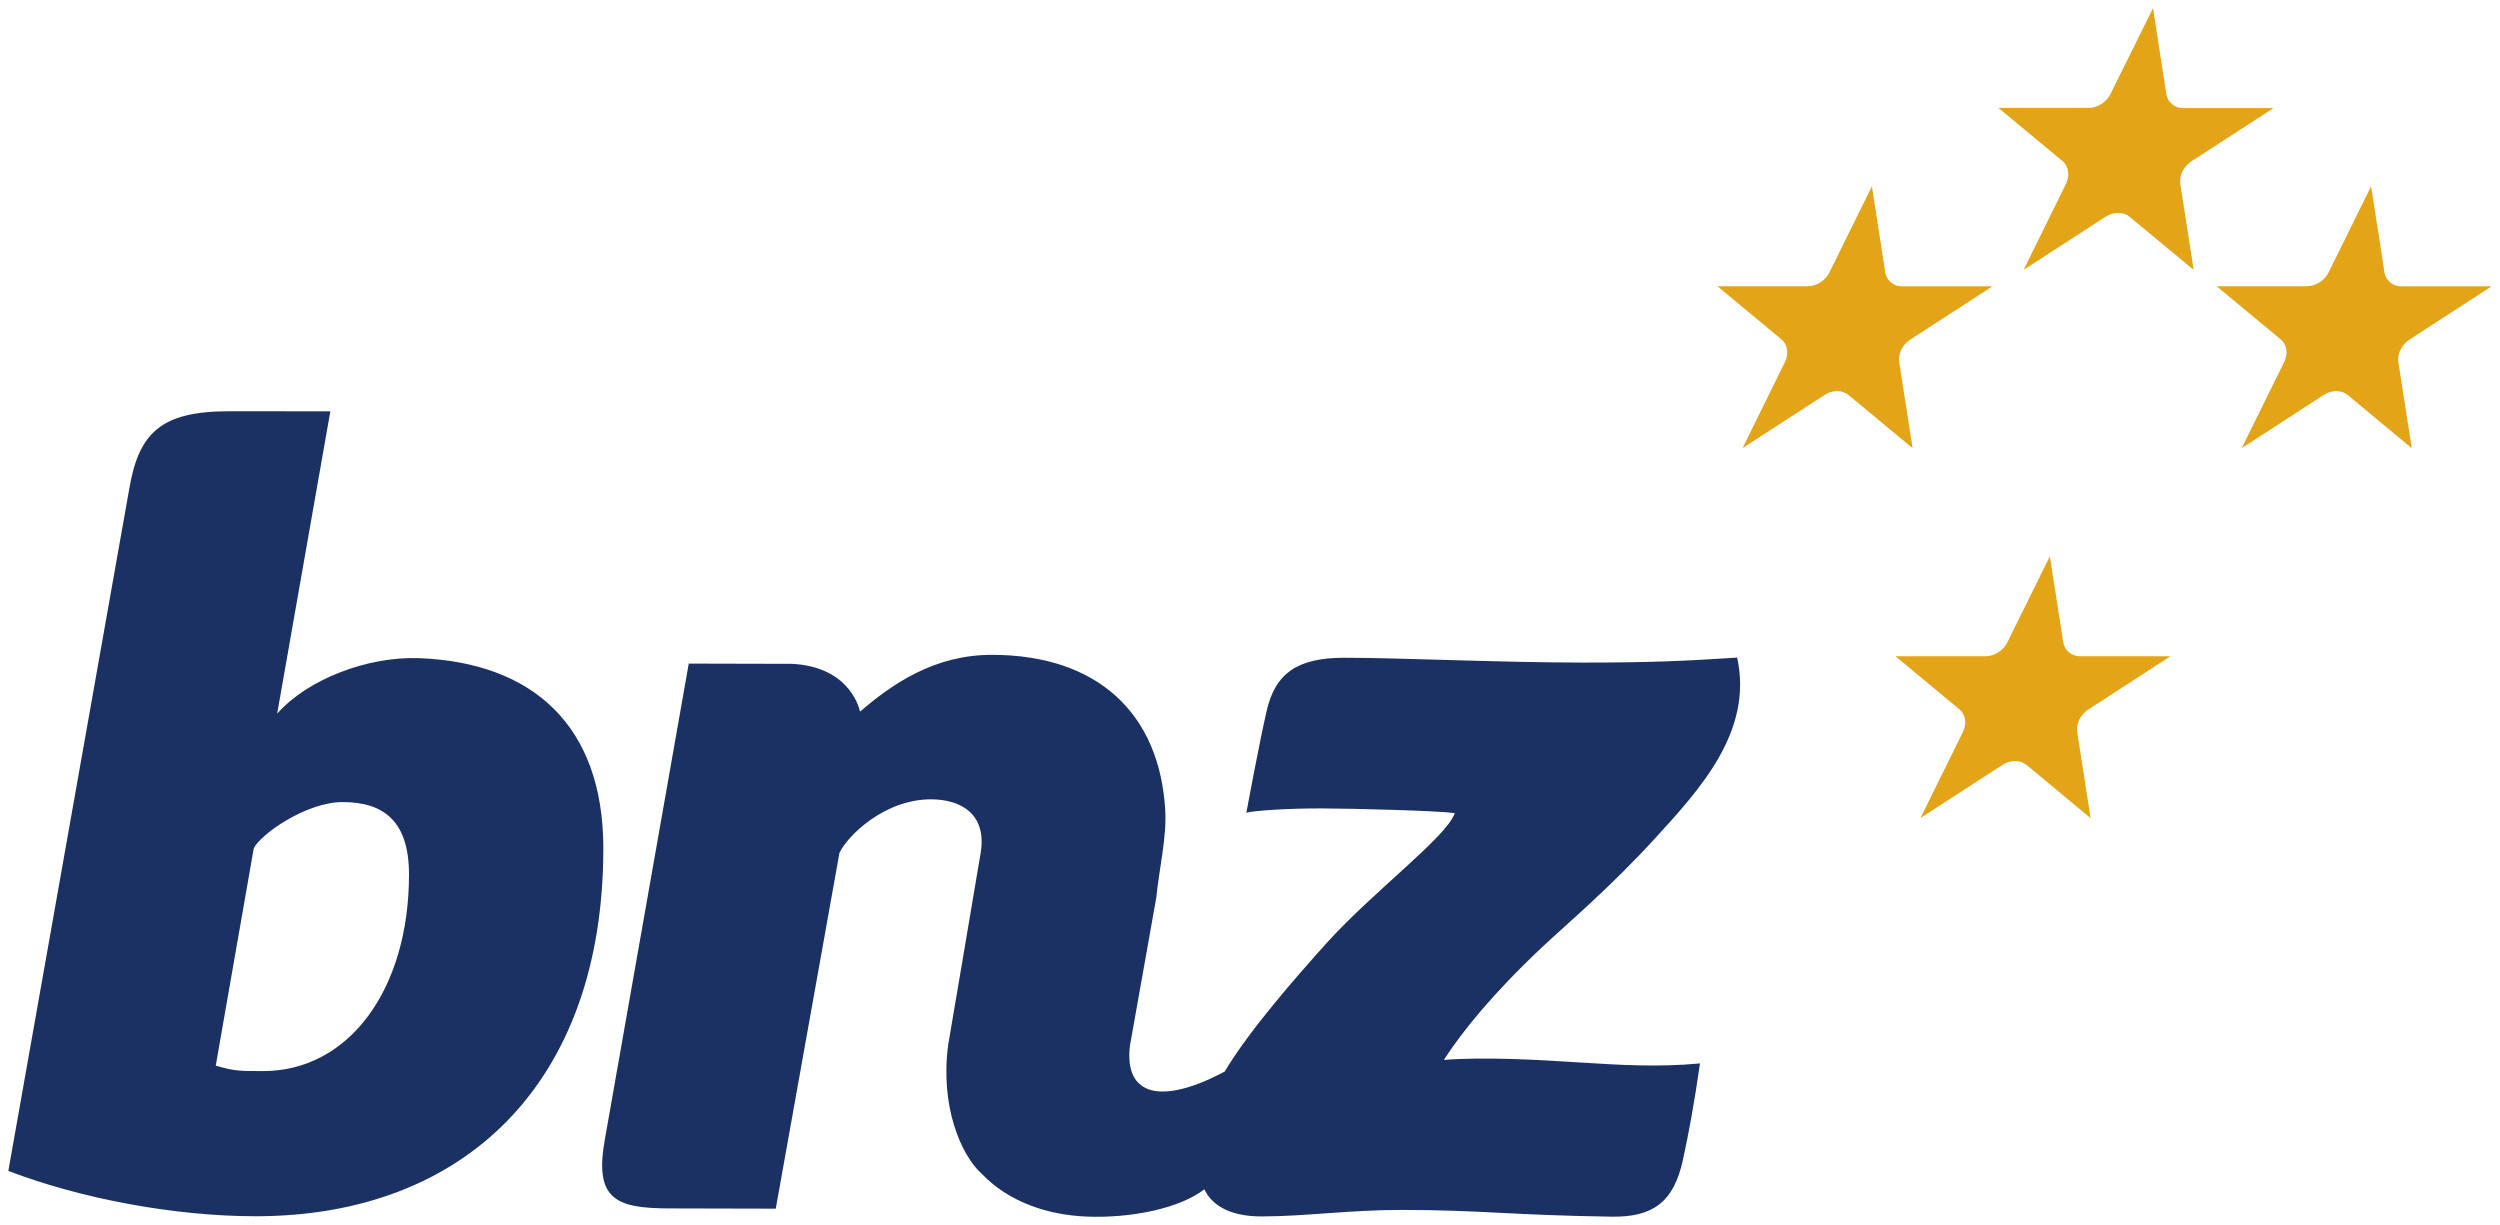
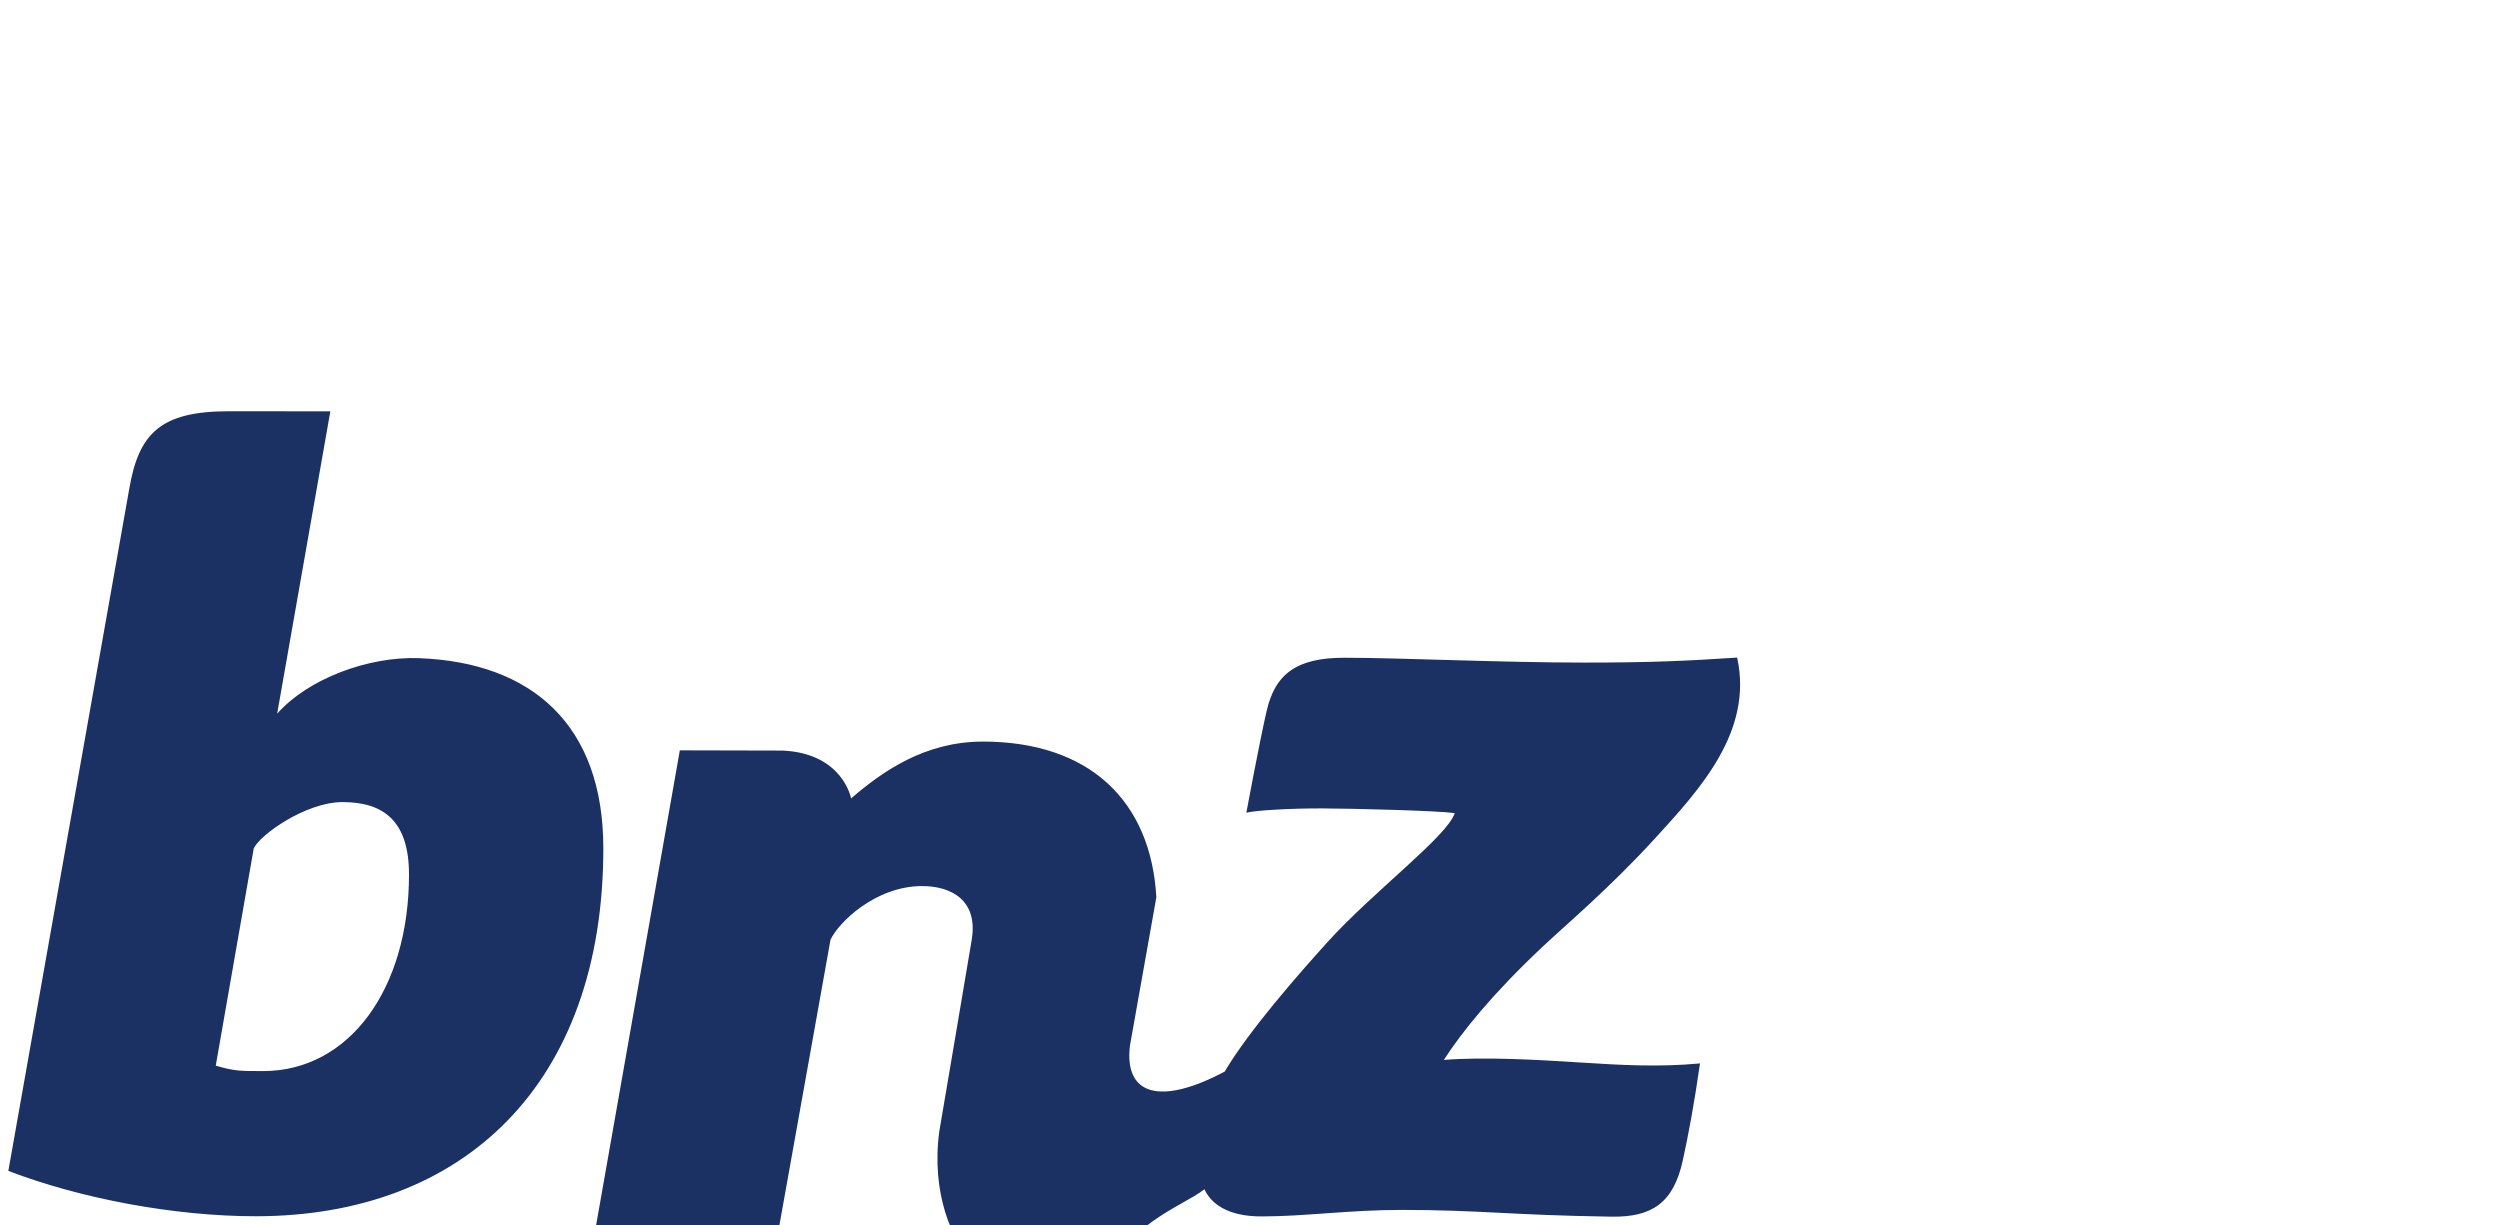
<svg xmlns="http://www.w3.org/2000/svg" height="147px" width="300px">
-   <path d="M33.26,85.64c3.64-4.13,10.87-6.9,17.04-6.66c13.59,0.52,22.1,8.05,22.1,22.81c0,28.26-16.76,44.16-41.71,44.16c-9.76,0-20.98-2.11-29.69-5.44l14.51-81.85c1.14-6.68,3.77-9.31,11.96-9.31c5.04,0,9.6,0.01,12.17,0.01L33.26,85.64z M25.89,127.88c2.24,0.64,2.78,0.65,5.68,0.65c10.33,0,17.51-9.84,17.51-23.59c0-6.31-2.94-8.69-7.97-8.69c-4.41,0-9.9,3.92-10.66,5.55L25.89,127.88z M144.53,142.71c0.73,1.6,2.64,3.3,6.97,3.26c4.95,0,10.53-0.78,16.61-0.78c9.52,0,12.87,0.62,25.26,0.81c4.88,0.08,7.47-1.66,8.58-6.82c0.66-3.02,1.33-6.56,2.05-11.57c-5.02,0.48-9.9,0.17-14-0.09c-5.78-0.37-11.9-0.71-16.74-0.33c2.2-3.4,5.81-7.9,11.86-13.59c2.86-2.69,8.01-7.01,13.47-12.98c5.46-5.96,11.8-12.88,9.87-21.71c-6.06,0.4-10.35,0.6-18.37,0.6c-9.87,0-22.2-0.58-28.78-0.58c-5.61,0-8.27,1.85-9.31,6.37c-0.89,3.86-2.44,12.23-2.44,12.23c0.97-0.28,5.37-0.54,9.11-0.52c3.74,0.01,13.77,0.27,15.9,0.56c-0.91,2.82-9.81,9.42-15.37,15.59c-3.48,3.86-9.29,10.47-12.24,15.43c-7.7,4.09-12.07,2.86-11.37-3.09l3.17-17.82c0.33-3.42,1.25-7.11,1.07-10.41c-0.64-11.58-8.05-18.69-20.81-18.69c-6.96,0-12.02,3.55-15.82,6.82c0,0-0.97-5.38-8.16-5.74c0.05,0-12.39-0.03-12.39-0.03l-10.03,56.88c-1.39,7.44,1.23,8.5,7.84,8.5c0.05,0,12.63,0.03,12.63,0.03l7.64-42.68c0.94-2.05,5.4-6.44,10.98-6.44c3.6,0,6.73,1.76,5.97,6.42c-0.23,1.45-3.89,22.98-3.89,22.98c-1.01,7.39,1.52,13.29,4.01,15.53c3.29,3.42,7.94,4.95,12.6,5.14C135.82,146.21,141.64,144.97,144.53,142.71" fill="#1B3164" />
-   <path d="M258.36,0.98c1.6,10.31,1.6,10.3,1.6,10.31c0.16,0.99,1,1.68,2.01,1.68h10.85c-9.84,6.38-9.83,6.37-9.84,6.38c-0.95,0.61-1.5,1.74-1.35,2.7c0.01,0.02,1.61,10.33,1.61,10.33l-0.02-0.01c-7.69-6.37-7.67-6.37-7.69-6.37c-0.73-0.61-1.92-0.6-2.83-0.01c-0.02,0.01-9.86,6.38-9.86,6.38c5.08-10.31,5.08-10.3,5.08-10.31c0.49-0.99,0.31-2.12-0.4-2.72c-0.01-0.01-7.7-6.39-7.7-6.39h0.01h10.83c1.04,0,2.12-0.7,2.59-1.66C253.27,11.29,258.36,0.98,258.36,0.98 M224.63,22.36c0,0-5.09,10.31-5.1,10.33c-0.47,0.96-1.55,1.66-2.59,1.66h-10.83h-0.02c0,0,7.69,6.37,7.7,6.39c0.72,0.6,0.9,1.72,0.4,2.71c0,0.02,0,0-5.08,10.32c0,0,9.84-6.38,9.86-6.39c0.91-0.6,2.11-0.6,2.84,0.01c0.01,0.01,0,0,7.69,6.38h0.01c0,0-1.61-10.31-1.61-10.33c-0.15-0.96,0.4-2.09,1.35-2.7c0.01-0.01,0,0,9.84-6.38h-10.85c-1.01,0-1.85-0.69-2.01-1.68C226.23,32.66,226.23,32.67,224.63,22.36 M284.53,22.36c0,0-5.09,10.31-5.1,10.33c-0.47,0.96-1.55,1.66-2.59,1.66h-10.83H266c0,0,7.68,6.37,7.7,6.39c0.72,0.6,0.9,1.72,0.4,2.71c0,0.02,0,0-5.09,10.32c0,0,9.84-6.38,9.86-6.39c0.91-0.6,2.11-0.6,2.84,0.01c0.01,0.01,0,0,7.68,6.38h0.02c0,0-1.6-10.31-1.61-10.33c-0.15-0.96,0.4-2.09,1.35-2.7c0.01-0.01,0,0,9.84-6.38h-10.85c-1.01,0-1.85-0.69-2.01-1.68C286.14,32.66,286.14,32.67,284.53,22.36 M245.98,66.76c0,0-5.09,10.31-5.1,10.33c-0.47,0.96-1.55,1.66-2.59,1.66h-10.83l-0.02-0.01c0,0,7.69,6.38,7.7,6.39c0.72,0.6,0.9,1.72,0.41,2.71c-0.01,0.02,0,0-5.09,10.32c0,0,9.84-6.38,9.86-6.39c0.92-0.59,2.11-0.6,2.85,0.01c0.01,0.01,0,0,7.68,6.38h0.02c0,0-1.6-10.31-1.61-10.33c-0.15-0.96,0.4-2.09,1.35-2.7c0.01-0.01,0,0,9.84-6.38h-10.85c-1.01,0-1.85-0.69-2.01-1.68C247.58,77.06,247.58,77.07,245.98,66.76" fill="#E3A417" />
+   <path d="M33.26,85.64c3.64-4.13,10.87-6.9,17.04-6.66c13.59,0.52,22.1,8.05,22.1,22.81c0,28.26-16.76,44.16-41.71,44.16c-9.76,0-20.98-2.11-29.69-5.44l14.51-81.85c1.14-6.68,3.77-9.31,11.96-9.31c5.04,0,9.6,0.01,12.17,0.01L33.26,85.64z M25.89,127.88c2.24,0.64,2.78,0.65,5.68,0.65c10.33,0,17.51-9.84,17.51-23.59c0-6.31-2.94-8.69-7.97-8.69c-4.41,0-9.9,3.92-10.66,5.55L25.89,127.88z M144.53,142.71c0.73,1.6,2.64,3.3,6.97,3.26c4.95,0,10.53-0.78,16.61-0.78c9.52,0,12.87,0.62,25.26,0.81c4.88,0.08,7.47-1.66,8.58-6.82c0.66-3.02,1.33-6.56,2.05-11.57c-5.02,0.48-9.9,0.17-14-0.09c-5.78-0.37-11.9-0.71-16.74-0.33c2.2-3.4,5.81-7.9,11.86-13.59c2.86-2.69,8.01-7.01,13.47-12.98c5.46-5.96,11.8-12.88,9.87-21.71c-6.06,0.4-10.35,0.6-18.37,0.6c-9.87,0-22.2-0.58-28.78-0.58c-5.61,0-8.27,1.85-9.31,6.37c-0.89,3.86-2.44,12.23-2.44,12.23c0.97-0.28,5.37-0.54,9.11-0.52c3.74,0.01,13.77,0.27,15.9,0.56c-0.91,2.82-9.81,9.42-15.37,15.59c-3.48,3.86-9.29,10.47-12.24,15.43c-7.7,4.09-12.07,2.86-11.37-3.09l3.17-17.82c-0.64-11.58-8.05-18.69-20.81-18.69c-6.96,0-12.02,3.55-15.82,6.82c0,0-0.97-5.38-8.16-5.74c0.05,0-12.39-0.03-12.39-0.03l-10.03,56.88c-1.39,7.44,1.23,8.5,7.84,8.5c0.05,0,12.63,0.03,12.63,0.03l7.64-42.68c0.94-2.05,5.4-6.44,10.98-6.44c3.6,0,6.73,1.76,5.97,6.42c-0.23,1.45-3.89,22.98-3.89,22.98c-1.01,7.39,1.52,13.29,4.01,15.53c3.29,3.42,7.94,4.95,12.6,5.14C135.82,146.21,141.64,144.97,144.53,142.71" fill="#1B3164" />
</svg>